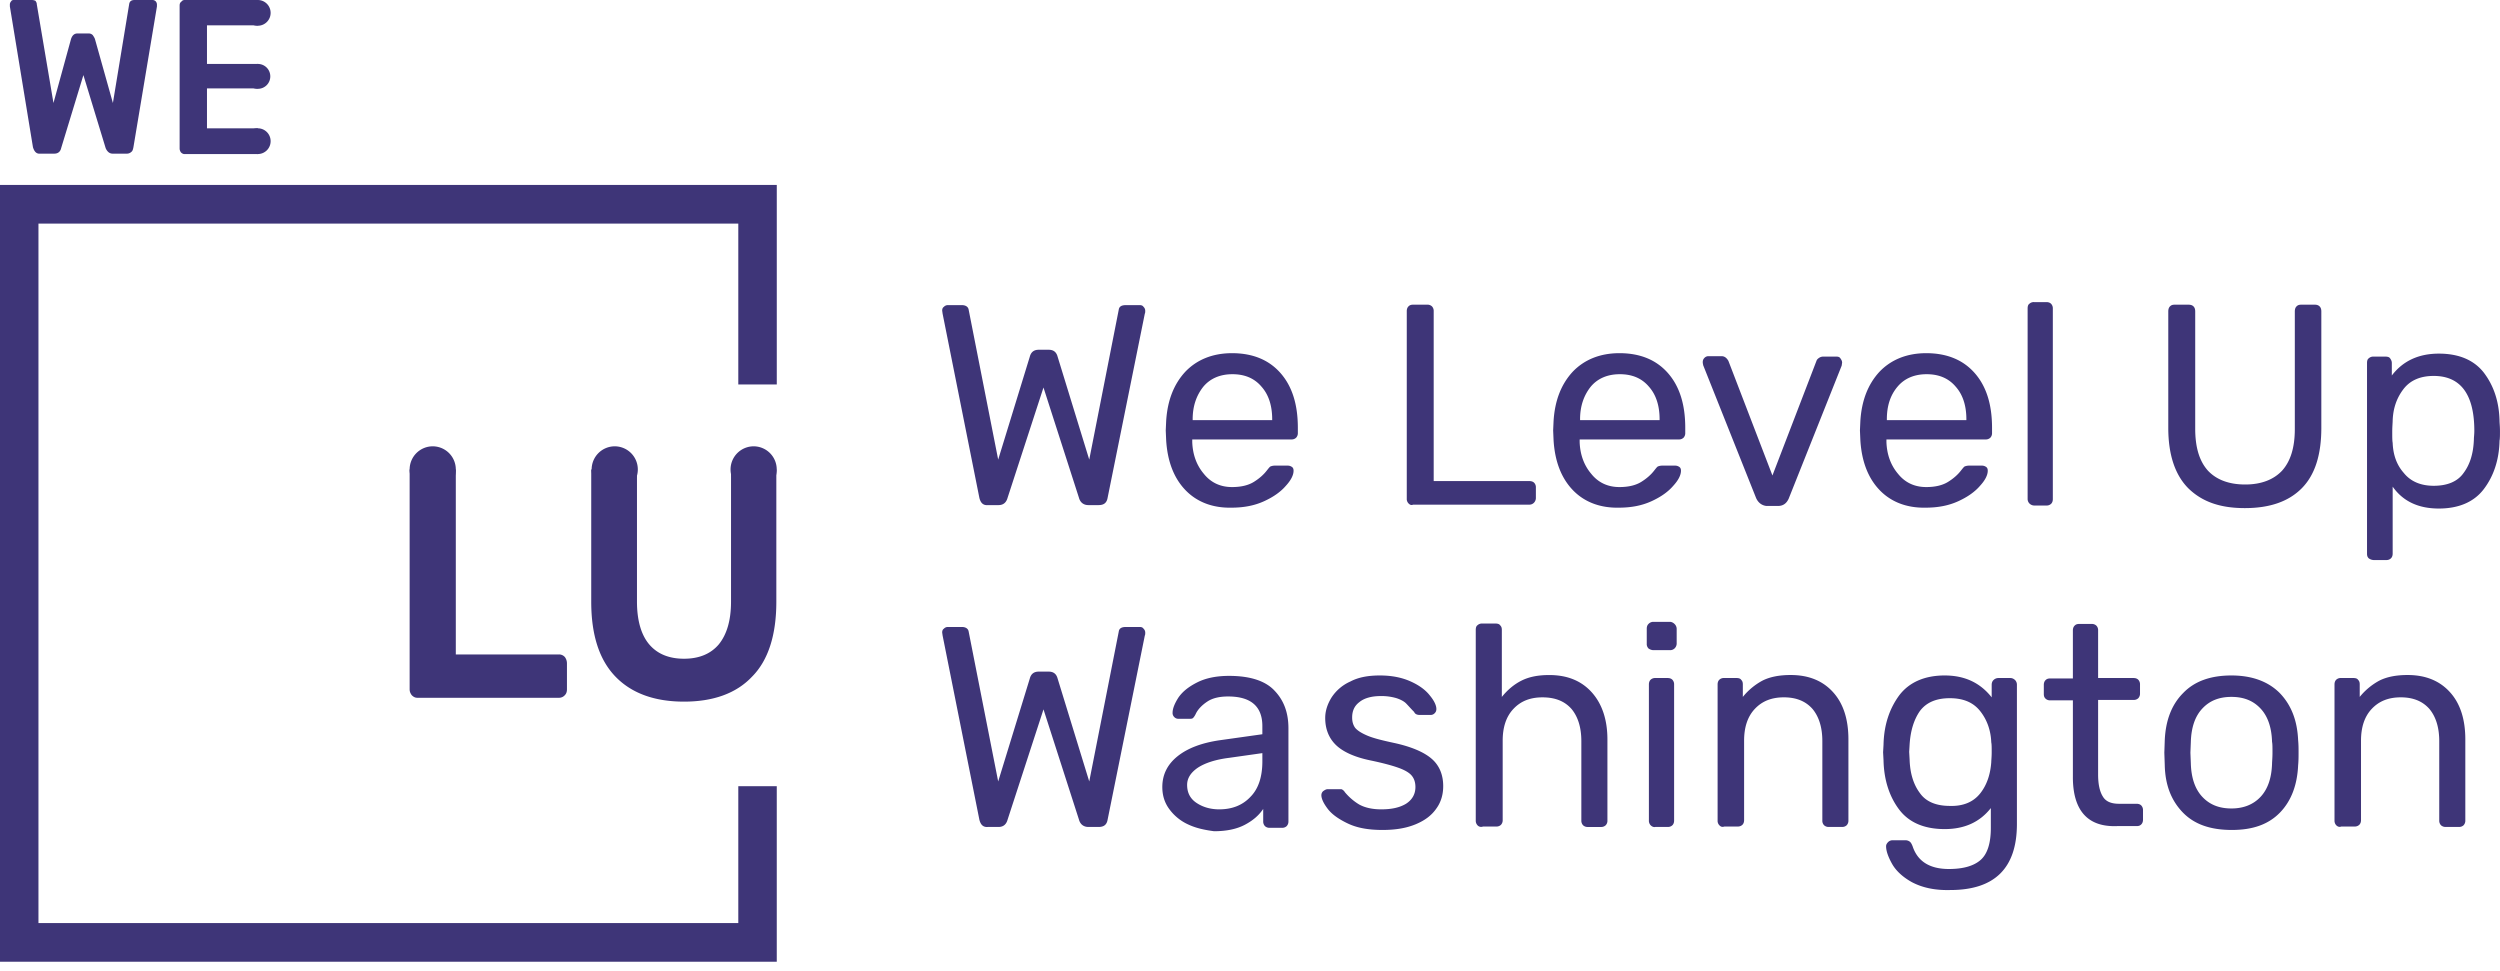
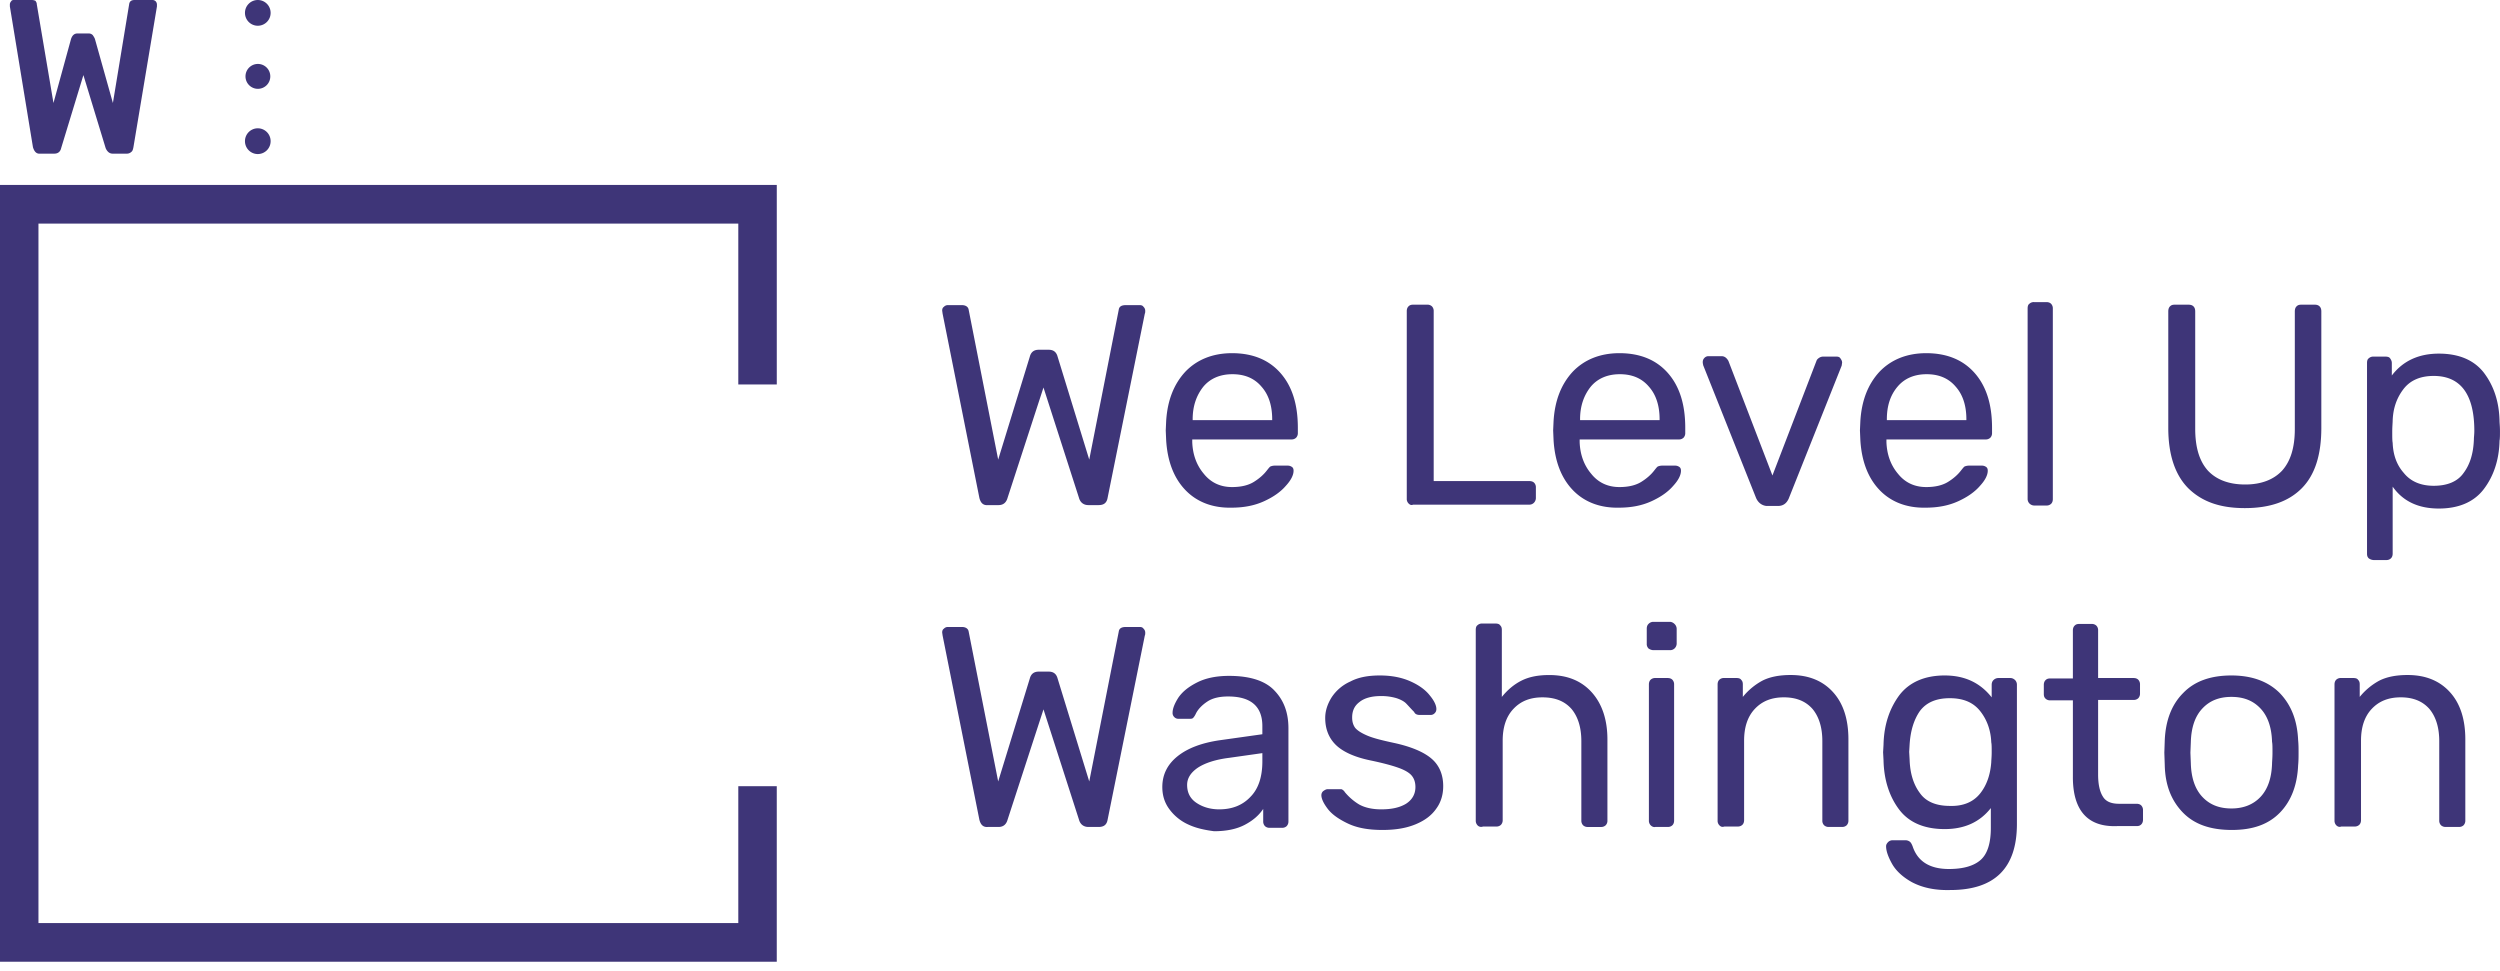
<svg xmlns="http://www.w3.org/2000/svg" width="188" height="73" fill="none">
  <path fill="#3E3578" d="m73.648 37.435-2.764-13.844-.032-.226c0-.13.032-.226.128-.29a.4.4 0 0 1 .29-.13h1.06c.29 0 .483.13.515.355l2.218 11.263 2.379-7.745c.096-.355.321-.517.675-.517h.74c.353 0 .578.162.674.517l2.38 7.745L84.128 23.3c.032-.258.225-.355.546-.355h1.029c.128 0 .225.033.29.13a.4.4 0 0 1 .128.29c0 .097 0 .161-.032.226l-2.797 13.844c-.065.387-.29.549-.675.549h-.772c-.353 0-.61-.194-.707-.549l-2.668-8.294-2.7 8.294c-.097.355-.322.549-.676.549h-.804c-.353.032-.546-.162-.643-.549m15.496-.582c-.868-.903-1.35-2.162-1.447-3.743l-.032-.743.032-.71c.097-1.549.579-2.775 1.447-3.71.868-.904 2.057-1.388 3.504-1.388 1.575 0 2.797.516 3.665 1.516s1.286 2.356 1.286 4.099v.387a.5.5 0 0 1-.129.355.48.48 0 0 1-.353.13h-7.459v.193c.032.936.322 1.742.868 2.388.515.645 1.222 1 2.122 1q1.013 0 1.64-.387c.417-.258.739-.549.964-.84.128-.16.225-.29.29-.322a.9.9 0 0 1 .353-.064h.932c.129 0 .225.032.322.096.096.065.128.162.128.29 0 .324-.193.71-.578 1.13q-.58.678-1.64 1.162c-.707.323-1.51.484-2.443.484-1.415.032-2.604-.42-3.472-1.323m6.526-5.26v-.065c0-1-.257-1.84-.804-2.452-.546-.646-1.286-.936-2.186-.936-.932 0-1.672.323-2.186.936-.514.645-.804 1.452-.804 2.452v.065zm10.249 6.261a.48.48 0 0 1-.129-.355V23.396c0-.129.032-.258.129-.355.096-.097.193-.129.353-.129h1.061a.48.48 0 0 1 .354.13.5.5 0 0 1 .128.354v12.78h7.169c.161 0 .29.032.386.129a.48.48 0 0 1 .129.355v.807a.52.52 0 0 1-.161.355.48.48 0 0 1-.354.128h-8.712c-.16.065-.257 0-.353-.096m12.358-1.001c-.868-.903-1.351-2.162-1.447-3.743l-.032-.743.032-.71c.096-1.549.579-2.775 1.447-3.71.868-.904 2.057-1.388 3.504-1.388 1.575 0 2.797.516 3.665 1.516s1.286 2.356 1.286 4.099v.387a.5.5 0 0 1-.129.355.48.48 0 0 1-.354.13h-7.458v.193c.032.936.322 1.742.868 2.388.514.645 1.222 1 2.122 1q1.012 0 1.639-.387c.418-.258.74-.549.965-.84.128-.16.225-.29.289-.322a.9.9 0 0 1 .354-.064h.932c.129 0 .225.032.321.096.097.065.129.162.129.29 0 .324-.193.71-.579 1.13q-.578.678-1.639 1.162c-.707.323-1.511.484-2.443.484-1.415.032-2.604-.42-3.472-1.323m6.526-5.26v-.065c0-1-.258-1.84-.804-2.452-.547-.646-1.286-.936-2.186-.936-.932 0-1.672.323-2.186.936-.514.645-.804 1.452-.804 2.452v.065zm7.263 5.874-3.986-10.004c0-.032-.032-.13-.032-.226 0-.13.032-.226.128-.323a.4.4 0 0 1 .29-.129h.996c.225 0 .386.13.515.355l3.311 8.617 3.311-8.617c.032-.097.097-.161.193-.226a.54.54 0 0 1 .322-.097h.996c.129 0 .225.033.289.13.065.096.129.193.129.322l-.032.226-3.986 10.004c-.161.355-.418.549-.804.549h-.868c-.322-.032-.611-.226-.772-.581m9.281-.614c-.868-.903-1.35-2.162-1.447-3.743l-.032-.743.032-.71c.097-1.549.579-2.775 1.447-3.71.868-.904 2.057-1.388 3.504-1.388 1.575 0 2.797.516 3.665 1.516s1.286 2.356 1.286 4.099v.387a.48.48 0 0 1-.129.355.48.48 0 0 1-.353.13h-7.459v.193c.032.936.322 1.742.868 2.388.515.645 1.222 1 2.122 1q1.013 0 1.64-.387c.418-.258.739-.549.964-.84.129-.16.225-.29.289-.322a.9.9 0 0 1 .354-.064h.932c.129 0 .225.032.322.096.096.065.128.162.128.29 0 .324-.193.71-.578 1.13q-.58.678-1.64 1.162c-.707.323-1.511.484-2.443.484-1.415.032-2.604-.42-3.472-1.323m6.526-5.26v-.065c0-1-.257-1.84-.804-2.452-.546-.646-1.286-.936-2.186-.936-.932 0-1.671.323-2.186.936-.546.645-.804 1.452-.804 2.452v.065zm4.733 6.261a.5.5 0 0 1-.128-.355V23.203c0-.162.032-.29.128-.355a.48.48 0 0 1 .354-.13h.932c.129 0 .257.033.354.13a.5.5 0 0 1 .128.355V37.53c0 .13-.032.258-.128.355a.48.48 0 0 1-.354.13h-.932a.52.52 0 0 1-.354-.162m11.961-1.129c-.997-1-1.511-2.517-1.511-4.55v-8.745c0-.162.032-.291.128-.388.097-.097.193-.129.354-.129h1.029c.16 0 .289.032.385.13.097.096.129.225.129.386v8.81c0 1.42.321 2.453.964 3.163.643.678 1.576 1.033 2.797 1.033 1.19 0 2.122-.355 2.765-1.033.643-.71.964-1.743.964-3.13v-8.843c0-.16.033-.29.129-.387s.193-.129.354-.129h1.028c.129 0 .258.032.354.13.096.096.129.225.129.386v8.746c0 2.033-.483 3.55-1.479 4.55s-2.411 1.485-4.276 1.485-3.215-.484-4.243-1.485m13.563 5.261c-.097-.097-.129-.193-.129-.355V27.302c0-.162.032-.29.129-.355a.48.48 0 0 1 .353-.13h.9c.161 0 .29.033.354.13s.129.193.129.355v.936c.835-1.098 2.025-1.646 3.536-1.646s2.636.484 3.375 1.42c.74.968 1.158 2.162 1.19 3.646 0 .162.032.388.032.743 0 .322 0 .58-.032.742-.032 1.452-.45 2.678-1.19 3.646-.739.969-1.896 1.453-3.375 1.453q-2.315 0-3.472-1.646v5.034c0 .13-.032.258-.129.355a.48.48 0 0 1-.353.13h-.965a.67.67 0 0 1-.353-.13m7.136-6.422c.483-.645.74-1.484.772-2.55 0-.128.032-.354.032-.612 0-2.743-1.029-4.131-3.054-4.131-.997 0-1.768.323-2.282 1-.515.678-.772 1.453-.804 2.356 0 .162-.032.452-.032.84 0 .386 0 .677.032.838.032.872.289 1.646.836 2.26.514.645 1.286.967 2.25.967 1.029 0 1.8-.322 2.25-.968M73.648 61.638l-2.764-13.844-.032-.226c0-.13.032-.226.128-.29a.4.4 0 0 1 .29-.13h1.06c.29 0 .483.13.515.355l2.218 11.263 2.379-7.745c.096-.355.321-.516.675-.516h.74c.353 0 .578.161.674.516l2.38 7.745 2.218-11.263c.032-.258.225-.355.546-.355h1.029c.128 0 .225.033.29.13a.4.4 0 0 1 .128.29c0 .097 0 .161-.032.226l-2.797 13.844c-.065.388-.29.549-.675.549h-.772c-.353 0-.61-.194-.707-.549l-2.668-8.294-2.7 8.294c-.097.355-.322.549-.676.549h-.804c-.353.032-.546-.161-.643-.549m15.687.354a3.6 3.6 0 0 1-1.414-1.162c-.354-.484-.515-1.032-.515-1.646q0-1.403 1.158-2.323c.771-.613 1.832-1 3.15-1.194l3.215-.452v-.613c0-1.485-.868-2.227-2.572-2.227-.675 0-1.19.13-1.575.388-.386.258-.707.58-.868.935q-.097.194-.193.29c-.064.065-.16.065-.257.065h-.836a.41.41 0 0 1-.322-.129.42.42 0 0 1-.128-.322c0-.323.16-.71.45-1.162.321-.452.771-.807 1.414-1.13s1.447-.484 2.38-.484c1.607 0 2.764.387 3.44 1.13.706.742 1.028 1.678 1.028 2.807v7.003a.5.5 0 0 1-.129.355.48.48 0 0 1-.353.13h-.933a.48.48 0 0 1-.353-.13.5.5 0 0 1-.129-.355v-.936c-.321.484-.771.872-1.382 1.194q-.917.484-2.315.484c-.707-.096-1.35-.226-1.96-.516m4.694-2.065c.61-.614.9-1.517.9-2.679v-.613l-2.508.355c-1.028.13-1.8.387-2.347.742-.514.355-.803.775-.803 1.291 0 .581.225 1.033.707 1.355s1.061.485 1.704.485c.996 0 1.768-.323 2.347-.936m7.33 2.001c-.675-.322-1.189-.677-1.51-1.097-.322-.42-.483-.774-.483-1.033 0-.129.064-.258.16-.322.097-.065.194-.13.322-.13h.901c.096 0 .16 0 .192.033a.54.54 0 0 1 .193.194c.322.387.708.71 1.093.935.418.226.965.355 1.64.355.771 0 1.382-.129 1.864-.42.451-.29.708-.709.708-1.258q0-.532-.29-.871c-.193-.226-.546-.42-.996-.58-.45-.162-1.158-.356-2.09-.55-1.254-.258-2.122-.677-2.636-1.194s-.772-1.194-.772-2q0-.775.483-1.55a3.27 3.27 0 0 1 1.414-1.193c.611-.323 1.35-.452 2.218-.452.901 0 1.672.161 2.315.452q.964.435 1.447 1.065c.321.387.482.742.482 1 0 .13-.032.226-.129.323a.41.41 0 0 1-.321.129h-.804c-.193 0-.353-.065-.418-.226-.257-.258-.45-.484-.611-.646-.16-.16-.417-.29-.707-.387a4 4 0 0 0-1.189-.161c-.708 0-1.254.161-1.608.452-.385.29-.546.677-.546 1.161 0 .29.064.549.225.775.161.194.45.387.9.58.45.194 1.093.356 1.993.55 1.35.29 2.315.71 2.893 1.226.579.516.836 1.226.836 2.033 0 .613-.16 1.194-.514 1.678-.354.516-.868.904-1.575 1.194-.708.29-1.511.42-2.476.42-1.093 0-1.929-.162-2.604-.485m9.745.13a.5.5 0 0 1-.128-.355V47.375c0-.162.032-.29.128-.355a.48.48 0 0 1 .354-.13h.996c.161 0 .29.033.354.13.096.096.129.193.129.355v5.034c.417-.516.9-.936 1.478-1.226.579-.29 1.254-.42 2.09-.42 1.382 0 2.443.452 3.215 1.323.771.872 1.157 2.066 1.157 3.518v6.1a.48.48 0 0 1-.129.354.48.48 0 0 1-.353.13h-.997a.48.48 0 0 1-.353-.13.5.5 0 0 1-.129-.355v-5.97c0-1.033-.257-1.84-.739-2.42-.515-.581-1.222-.872-2.186-.872-.933 0-1.64.29-2.186.872-.547.58-.804 1.387-.804 2.388v5.97a.5.5 0 0 1-.129.355.48.48 0 0 1-.353.129h-.997a.37.37 0 0 1-.418-.097m12.86-13.295a.48.48 0 0 1-.129-.355v-1.13c0-.129.032-.258.129-.355a.5.5 0 0 1 .353-.161h1.254c.129 0 .257.064.354.161a.52.52 0 0 1 .16.355v1.13a.52.52 0 0 1-.16.355.48.48 0 0 1-.354.129h-1.254a.67.67 0 0 1-.353-.13m.16 13.295a.5.5 0 0 1-.128-.355v-10.23c0-.129.032-.258.128-.355a.48.48 0 0 1 .354-.129h.932c.129 0 .257.033.354.13a.5.5 0 0 1 .128.354v10.23c0 .13-.032.258-.128.355a.48.48 0 0 1-.354.13h-.932c-.129.032-.257-.033-.354-.13m5.168 0a.48.48 0 0 1-.129-.355v-10.23c0-.13.032-.258.129-.355a.48.48 0 0 1 .353-.13h.933c.16 0 .289.033.353.13.097.097.129.193.129.355v.936a4.85 4.85 0 0 1 1.479-1.227c.578-.29 1.285-.42 2.121-.42 1.383 0 2.444.453 3.215 1.324.772.871 1.125 2.065 1.125 3.517v6.1a.5.5 0 0 1-.128.355.48.48 0 0 1-.354.129h-.997a.48.48 0 0 1-.353-.13.48.48 0 0 1-.129-.354v-5.97c0-1.033-.257-1.84-.739-2.42-.514-.582-1.222-.872-2.154-.872s-1.64.29-2.186.871c-.547.581-.804 1.388-.804 2.388v5.97c0 .13-.032.259-.128.355a.48.48 0 0 1-.354.13h-.997c-.192.064-.289 0-.385-.097m14.502 4.293c-.707-.388-1.221-.872-1.511-1.388s-.45-.968-.45-1.323c0-.13.065-.226.161-.323a.48.48 0 0 1 .354-.129h.932a.54.54 0 0 1 .322.097c.096.064.16.193.225.355.385 1.162 1.318 1.71 2.732 1.71 1.061 0 1.865-.226 2.379-.678q.772-.677.772-2.42v-1.484c-.836 1.065-1.994 1.58-3.472 1.58-1.511 0-2.669-.483-3.408-1.451s-1.157-2.227-1.189-3.712l-.033-.613.033-.58c.032-1.485.45-2.711 1.189-3.712.739-.968 1.897-1.484 3.408-1.484s2.668.548 3.536 1.646v-.936c0-.13.032-.258.128-.355a.52.52 0 0 1 .354-.162h.932c.129 0 .258.065.354.162a.5.5 0 0 1 .129.355V61.96c0 3.324-1.672 4.97-5.015 4.97-1.19.032-2.122-.194-2.862-.581m5.112-6.68c.514-.646.771-1.453.836-2.356 0-.13.032-.388.032-.743s0-.613-.032-.742c-.032-.904-.322-1.71-.836-2.356s-1.254-.968-2.283-.968-1.768.323-2.25.968q-.675.969-.771 2.517l-.033.55.033.58q.048 1.55.771 2.517c.45.646 1.222.968 2.25.968.997.033 1.769-.29 2.283-.936m6.974-1.225v-5.777h-1.703a.48.48 0 0 1-.354-.129c-.097-.097-.129-.194-.129-.355v-.678c0-.129.032-.258.129-.355.096-.096.193-.129.354-.129h1.703v-3.614c0-.13.033-.258.129-.355s.193-.13.354-.13h.932a.48.48 0 0 1 .353.13.48.48 0 0 1 .129.355v3.582h2.668c.129 0 .258.032.354.13a.5.5 0 0 1 .129.354v.678a.5.5 0 0 1-.129.355.48.48 0 0 1-.354.129h-2.668v5.615c0 .742.129 1.291.354 1.646.225.387.643.549 1.221.549h1.318c.129 0 .258.032.354.129a.5.5 0 0 1 .129.355v.71c0 .129-.033.258-.129.355s-.193.129-.354.129h-1.446c-2.218.096-3.344-1.162-3.344-3.68m8.259 2.648c-.868-.904-1.318-2.066-1.35-3.55l-.032-.936.032-.936c.064-1.485.514-2.679 1.382-3.55.868-.904 2.09-1.323 3.633-1.323s2.765.452 3.633 1.323c.868.904 1.318 2.065 1.382 3.55.032.322.032.613.032.936 0 .29 0 .613-.032.935-.064 1.485-.514 2.679-1.35 3.55-.868.904-2.058 1.324-3.633 1.324-1.607 0-2.829-.42-3.697-1.324m5.851-1.162q.82-.871.868-2.518c0-.129.032-.42.032-.806 0-.388 0-.678-.032-.807q-.048-1.646-.868-2.517c-.546-.581-1.254-.872-2.186-.872s-1.64.29-2.186.872q-.82.87-.868 2.517l-.032.807.032.806q.048 1.647.868 2.518c.546.58 1.254.87 2.186.87.9 0 1.64-.29 2.186-.87m5.692 2.13a.5.5 0 0 1-.128-.355v-10.23c0-.13.032-.258.128-.355a.48.48 0 0 1 .354-.13h.932c.161 0 .29.033.354.13.096.097.128.193.128.355v.936a4.9 4.9 0 0 1 1.479-1.227c.579-.29 1.286-.42 2.122-.42 1.382 0 2.443.453 3.215 1.324s1.125 2.065 1.125 3.517v6.1a.5.5 0 0 1-.129.355.48.48 0 0 1-.353.129h-.997a.5.5 0 0 1-.354-.13.5.5 0 0 1-.128-.354v-5.97c0-1.033-.257-1.84-.74-2.42-.514-.582-1.221-.872-2.153-.872-.933 0-1.64.29-2.186.871-.547.581-.804 1.388-.804 2.388v5.97c0 .13-.032.259-.129.355a.48.48 0 0 1-.353.13h-.997c-.161.064-.289 0-.386-.097M2.478 11.07.742.483V.355A.36.36 0 0 1 .84.097Q.887 0 1.032 0h1.35a.64.64 0 0 1 .29.065c.031.064.095.129.095.258l1.254 7.422L5.34 2.937c.097-.29.257-.42.483-.42h.835a.41.41 0 0 1 .322.13c.064.096.128.193.16.29l1.35 4.808L9.712.323C9.744.097 9.872 0 10.13 0h1.35c.065 0 .161.032.226.097a.37.37 0 0 1 .096.258v.13l-1.768 10.584c-.032.161-.064.29-.16.355a.48.48 0 0 1-.354.13H8.49a.48.48 0 0 1-.353-.13.8.8 0 0 1-.193-.29L6.272 5.647 4.6 11.134c-.064.29-.257.42-.514.42H3.025c-.29.031-.45-.162-.547-.485m16.908-9.133a.966.966 0 0 0 .965-.968.966.966 0 0 0-.965-.968.966.966 0 0 0-.964.968c0 .535.432.968.964.968m0 9.649a.966.966 0 0 0 .965-.968.966.966 0 0 0-.965-.969.966.966 0 0 0-.964.969c0 .534.432.968.964.968m.007-4.905a.934.934 0 0 0 .933-.936.934.934 0 0 0-.933-.936.934.934 0 0 0-.932.936c0 .517.417.936.932.936" />
-   <path fill="#3E3578" d="M19.39 9.65h-3.825V6.647h3.826v-1.84h-3.826V1.904h3.826V0h-5.497a.29.29 0 0 0-.258.13c-.096.064-.128.16-.128.29v10.746q0 .146.096.29c.065.065.161.13.257.13h5.53zm13.15 27.398a1.74 1.74 0 0 0 1.737-1.743 1.74 1.74 0 0 0-1.736-1.742 1.74 1.74 0 0 0-1.736 1.742 1.74 1.74 0 0 0 1.736 1.743m13.687 0a1.74 1.74 0 0 0 1.736-1.743 1.74 1.74 0 0 0-1.736-1.742 1.74 1.74 0 0 0-1.736 1.742 1.74 1.74 0 0 0 1.736 1.743m10.446 0a1.74 1.74 0 0 0 1.736-1.743 1.74 1.74 0 0 0-1.736-1.742 1.74 1.74 0 0 0-1.736 1.742 1.74 1.74 0 0 0 1.735 1.743" />
-   <path fill="#3E3578" d="M42.474 49.407a.58.58 0 0 0-.45-.193h-7.747v-13.91h-3.472v16.524c0 .193.064.322.16.451.129.13.258.194.418.194h10.641a.58.58 0 0 0 .45-.194c.129-.129.161-.29.161-.451V49.89a.8.8 0 0 0-.16-.484m12.498-14.101v9.94c0 1.42-.321 2.484-.932 3.226q-.916 1.065-2.604 1.065-1.687 0-2.604-1.065c-.61-.71-.932-1.807-.932-3.227v-9.94h-3.44v9.94c0 2.517.61 4.39 1.832 5.648s2.958 1.871 5.144 1.871 3.922-.613 5.111-1.871c1.222-1.227 1.833-3.13 1.833-5.648v-9.94z" />
  <path fill="#3E3578" d="M55.52 59.12v10.295H2.892V16.813H55.52v12.101h2.894V13.908H0V72.32h58.413v-13.2z" />
</svg>